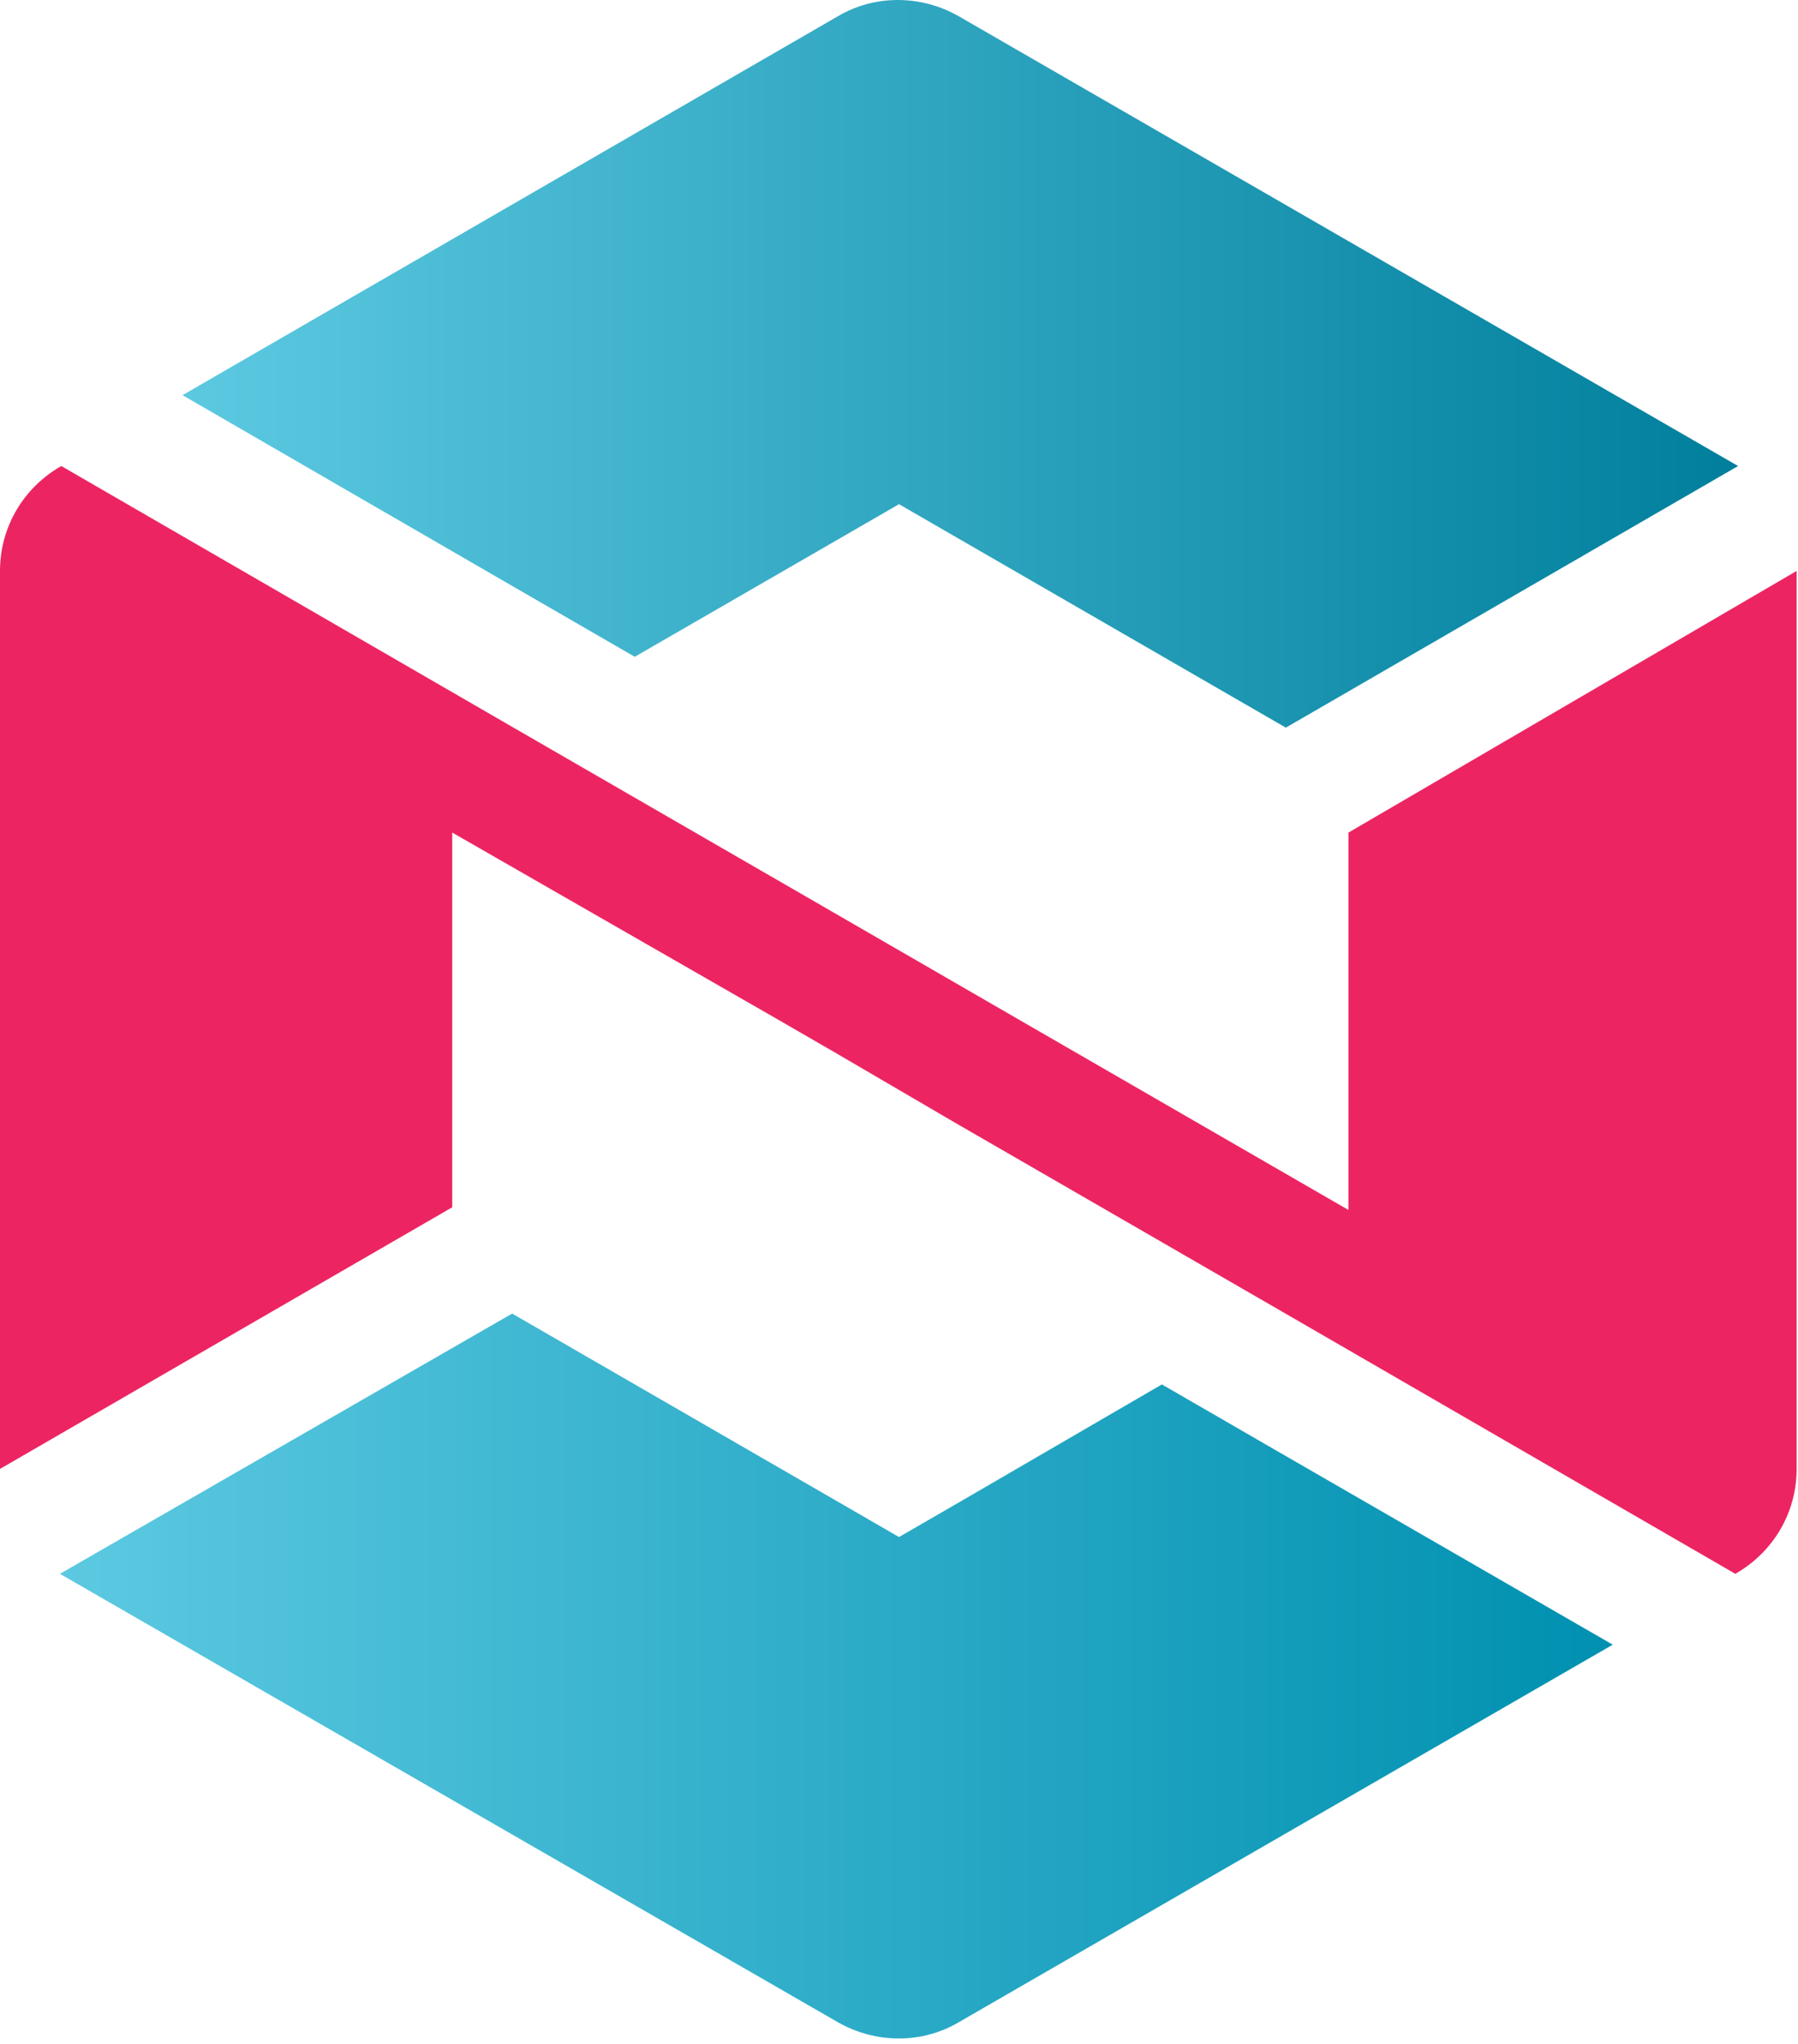
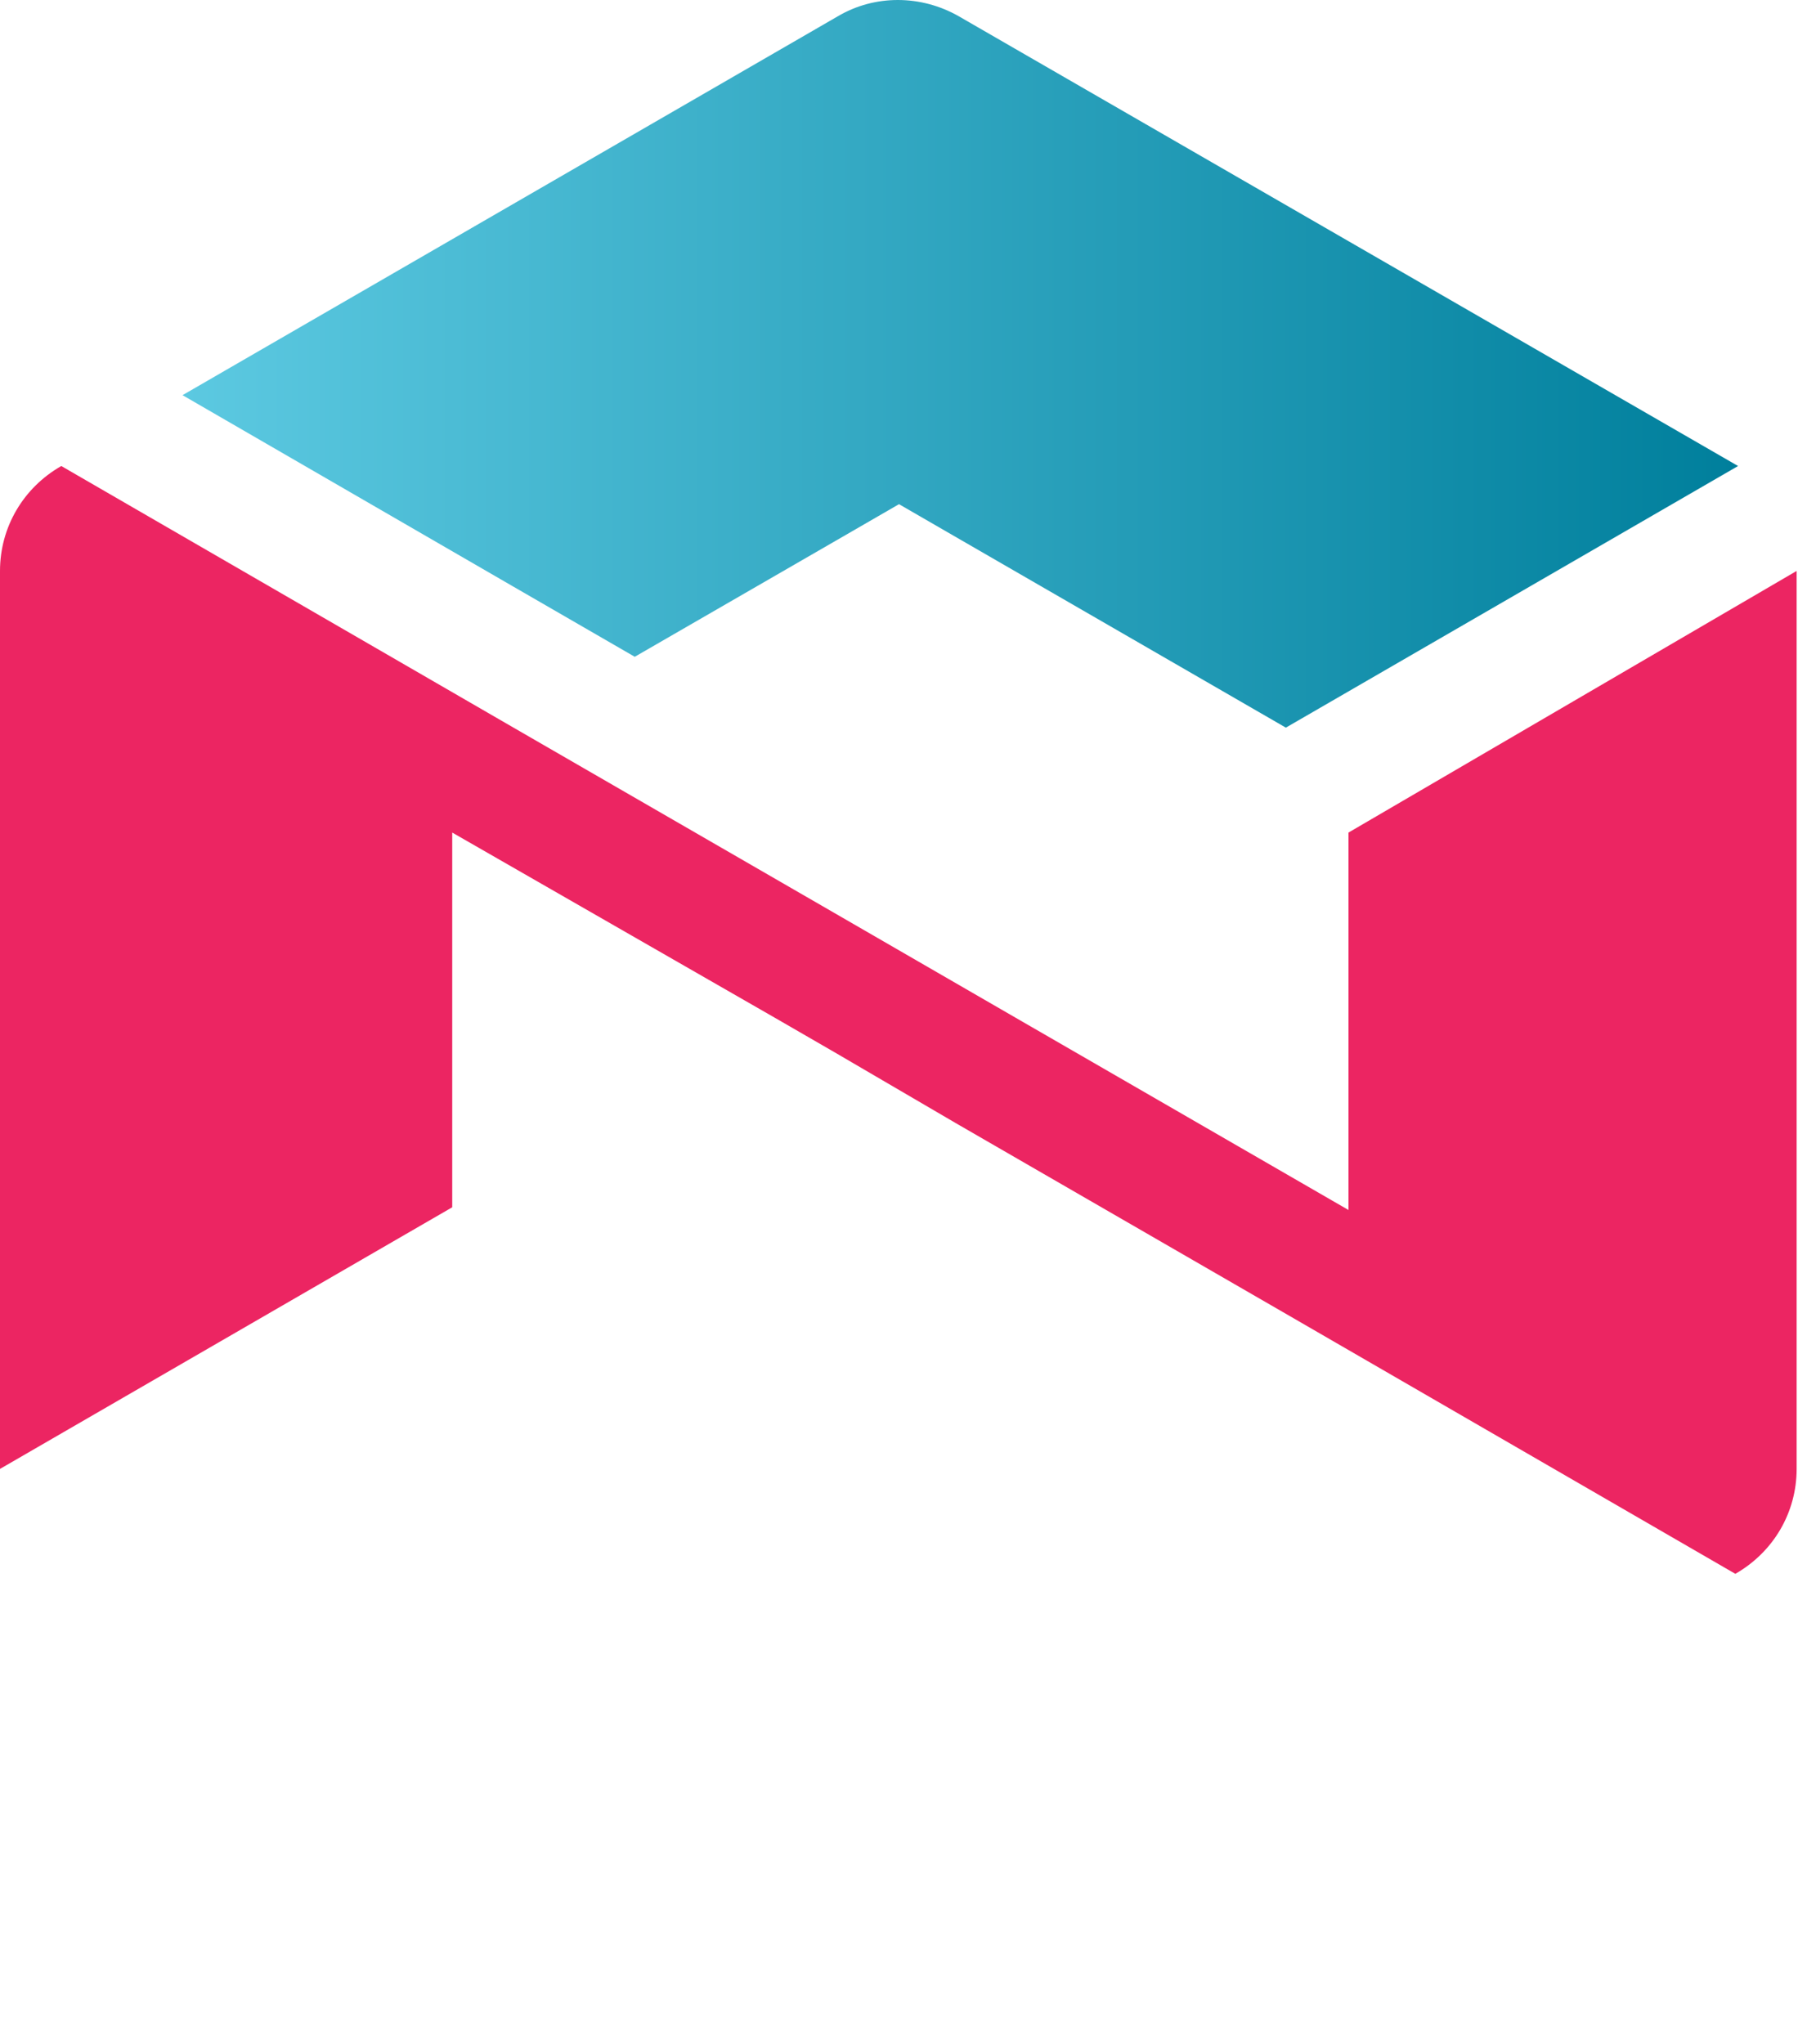
<svg xmlns="http://www.w3.org/2000/svg" width="132" height="150" viewBox="0 0 132 150" fill="none">
  <path d="M37.6 43L46.6 48.2L61.5 39.6L66 37L70.5 39.6L94.4 53.4L127.6 34.2L70.4 1.2C67.6 -0.4 64.2 -0.4 61.5 1.2L13.4 29L37.6 43Z" fill="url(#paint0_linear_1064_4381)" />
-   <path d="M94.3 106.8L85.3 101.6L70.5 110.2L66 112.8L61.5 110.2L37.6 96.4L4.4 115.5L61.5 148.4C64.3 150 67.7 150 70.4 148.4L118.4 120.7L94.3 106.8Z" fill="url(#paint1_linear_1064_4381)" />
  <path d="M131.9 41.9V107.8C131.9 111 130.2 113.9 127.4 115.5L94.2 96.3L70.3 82.5L61.4 77.3L56.9 74.7L33.2 61.1V88.6L0 107.8V41.9C0 38.7 1.7 35.8 4.5 34.2L37.7 53.4L61.6 67.2L66.1 69.8L70.6 72.4L75.1 75L99 88.8V61.1L131.9 41.9Z" fill="#EC2562" />
  <defs>
    <linearGradient id="paint0_linear_1064_4381" x1="13.403" y1="26.695" x2="127.476" y2="26.695" gradientUnits="userSpaceOnUse">
      <stop stop-color="#5CC9E1" />
      <stop offset="1" stop-color="#007F9C" />
    </linearGradient>
    <linearGradient id="paint1_linear_1064_4381" x1="4.431" y1="123.025" x2="118.448" y2="123.025" gradientUnits="userSpaceOnUse">
      <stop stop-color="#5CC9E1" />
      <stop offset="1" stop-color="#0090B0" />
    </linearGradient>
  </defs>
</svg>